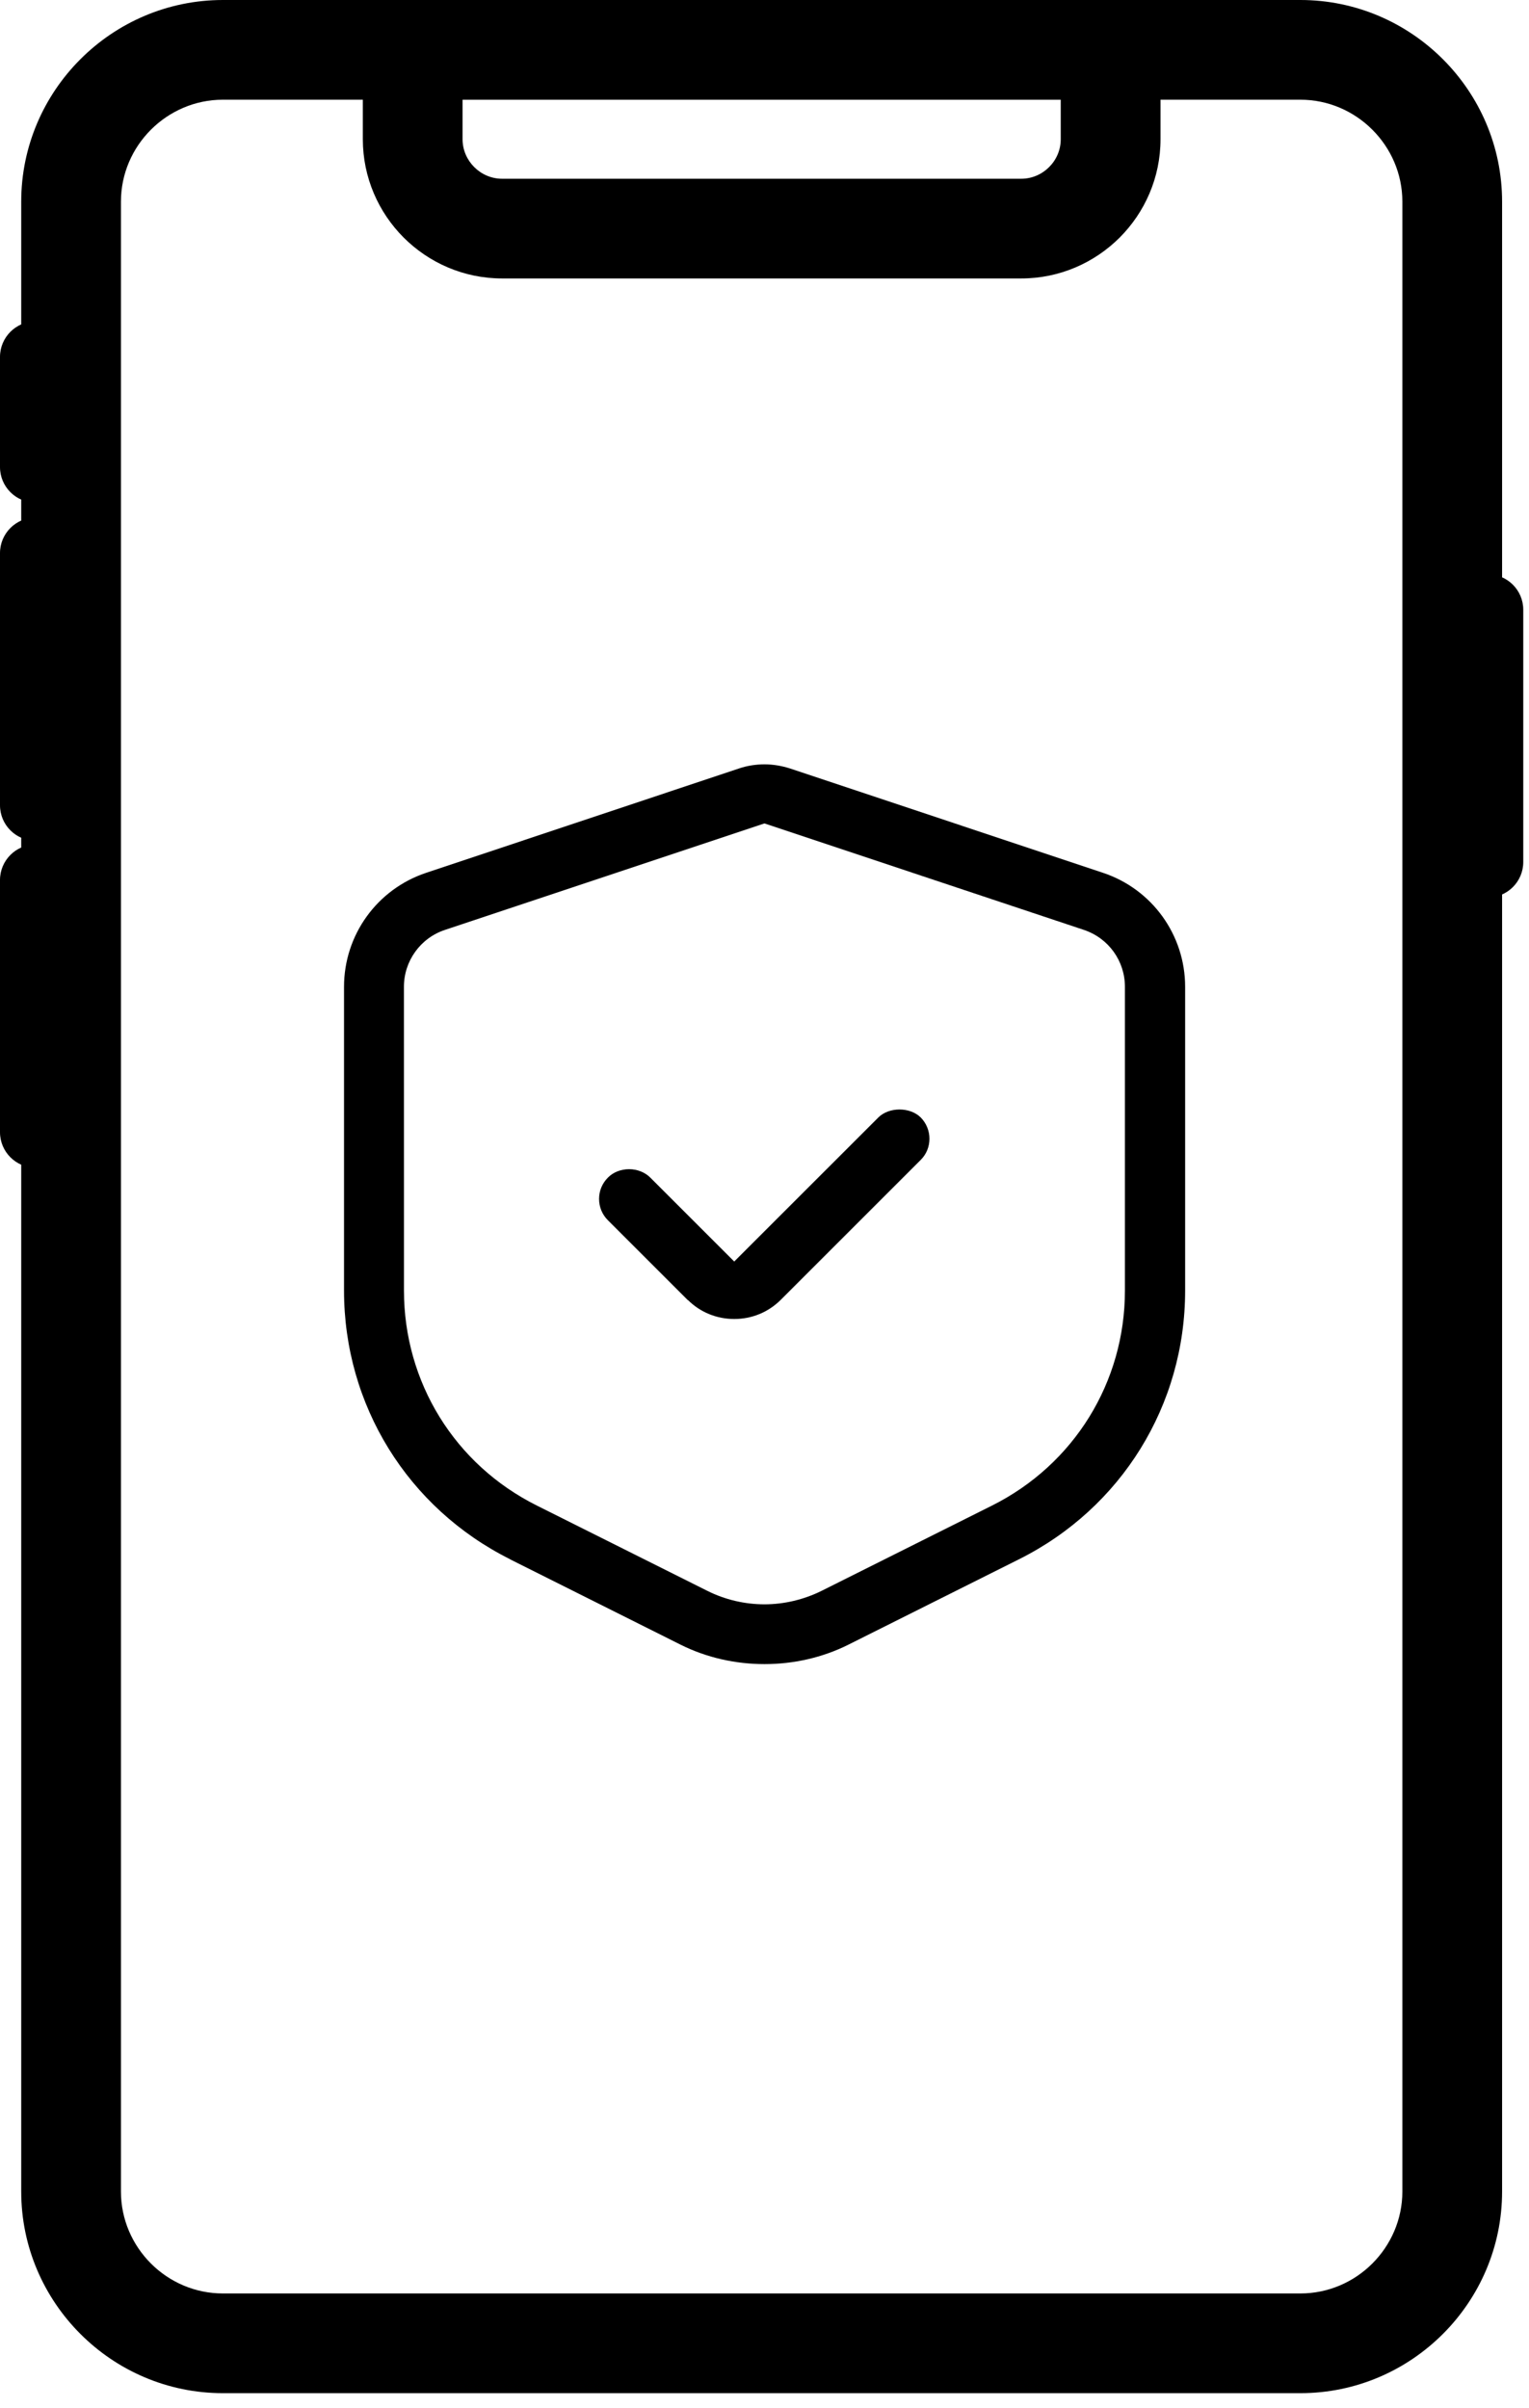
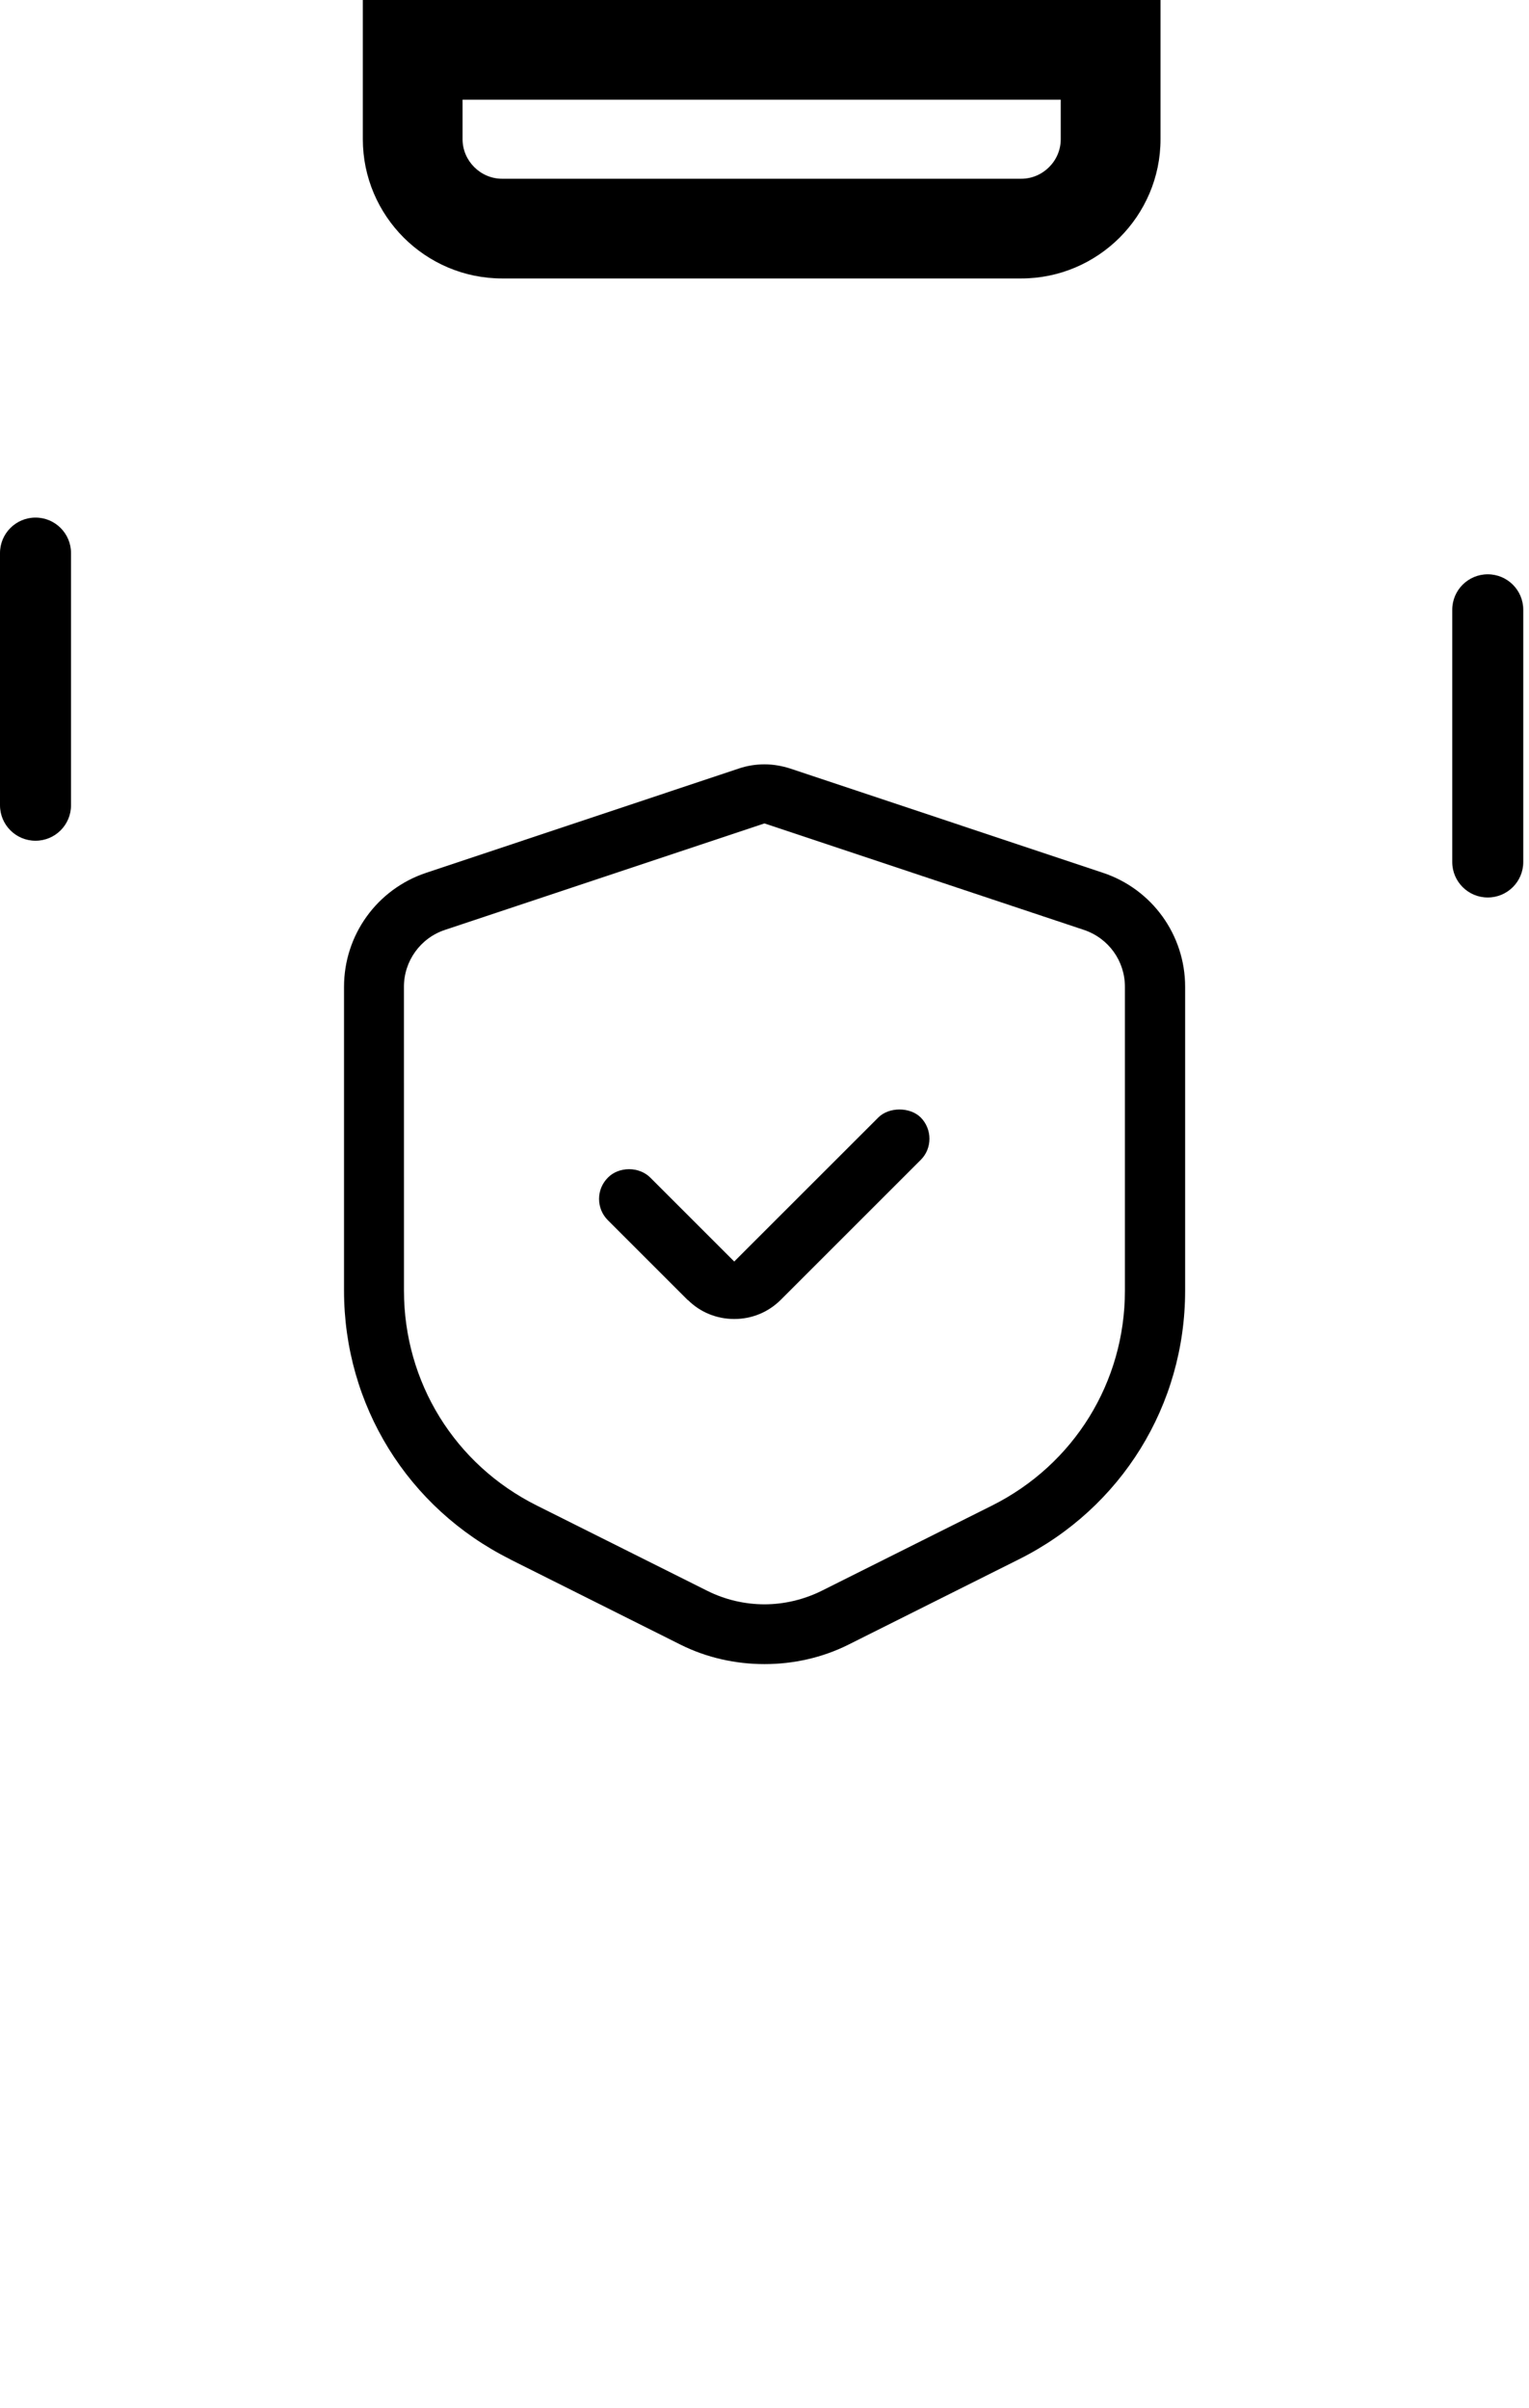
<svg xmlns="http://www.w3.org/2000/svg" width="40" height="63" viewBox="0 0 40 63" fill="none">
-   <path d="M5.831 0H34.019C35.472 0 36.791 0.593 37.747 1.549C38.703 2.505 39.296 3.824 39.296 5.277V57.344C39.296 58.796 38.703 60.116 37.747 61.071C36.791 62.027 35.472 62.62 34.019 62.62H5.831C4.379 62.62 3.059 62.027 2.104 61.071C1.148 60.115 0.555 58.796 0.555 57.344V5.277C0.555 3.824 1.148 2.505 2.104 1.549C3.059 0.593 4.379 0 5.831 0ZM34.019 2.609H5.831C5.099 2.609 4.432 2.91 3.948 3.394C3.464 3.878 3.164 4.544 3.164 5.277V57.344C3.164 58.076 3.464 58.742 3.948 59.227C4.432 59.711 5.099 60.011 5.831 60.011H34.019C34.752 60.011 35.418 59.711 35.902 59.227C36.386 58.742 36.687 58.076 36.687 57.344V5.277C36.687 4.544 36.386 3.878 35.902 3.394C35.418 2.91 34.752 2.609 34.019 2.609Z" fill="black" />
  <path d="M10.797 0H29.055H30.36V1.305V3.643C30.36 4.646 29.95 5.557 29.291 6.217C28.631 6.876 27.72 7.286 26.717 7.286H13.135C12.132 7.286 11.221 6.876 10.561 6.217C9.902 5.557 9.492 4.646 9.492 3.643V1.305V0H10.797ZM27.75 2.609H12.101V3.643C12.101 3.926 12.218 4.184 12.406 4.372C12.594 4.56 12.852 4.677 13.135 4.677H26.717C27 4.677 27.258 4.56 27.446 4.372C27.634 4.184 27.75 3.926 27.75 3.643L27.75 2.609Z" fill="black" />
  <path d="M38.921 15.027H38.921C38.408 15.027 37.992 15.443 37.992 15.956V22.555C37.992 23.068 38.408 23.484 38.921 23.484H38.921C39.434 23.484 39.85 23.068 39.85 22.555V15.956C39.85 15.443 39.434 15.027 38.921 15.027Z" fill="black" />
-   <path d="M0.929 22.098H0.929C0.416 22.098 0 22.514 0 23.027V29.625C0 30.138 0.416 30.554 0.929 30.554H0.929C1.442 30.554 1.858 30.138 1.858 29.625V23.027C1.858 22.514 1.442 22.098 0.929 22.098Z" fill="black" />
  <path d="M0.929 13.543H0.929C0.416 13.543 0 13.959 0 14.472V21.07C0 21.584 0.416 21.999 0.929 21.999H0.929C1.442 21.999 1.858 21.584 1.858 21.07V14.472C1.858 13.959 1.442 13.543 0.929 13.543Z" fill="black" />
-   <path d="M0.929 8.41H0.929C0.416 8.41 0 8.826 0 9.339V12.222C0 12.735 0.416 13.151 0.929 13.151H0.929C1.442 13.151 1.858 12.735 1.858 12.222V9.339C1.858 8.826 1.442 8.41 0.929 8.41Z" fill="black" />
  <path d="M17.994 34.014C18.317 34.337 18.75 34.513 19.208 34.513C19.669 34.513 20.097 34.337 20.423 34.014L24.088 30.349C24.237 30.2 24.315 30.004 24.315 29.795C24.315 29.586 24.232 29.387 24.088 29.241C23.809 28.961 23.255 28.961 22.977 29.241L19.208 33.009L17.012 30.813C16.874 30.674 16.67 30.593 16.458 30.593C16.246 30.593 16.042 30.671 15.904 30.813C15.755 30.962 15.672 31.158 15.672 31.371C15.672 31.583 15.755 31.78 15.899 31.925L17.993 34.019L17.994 34.014Z" fill="black" />
  <path d="M13.341 40.8L17.809 43.037C19.162 43.712 20.839 43.712 22.19 43.037L26.658 40.8C29.338 39.46 31.004 36.768 31.004 33.77V25.82C31.004 24.465 30.14 23.266 28.855 22.838L20.674 20.11C20.457 20.04 20.23 20 20.001 20C19.774 20 19.545 20.035 19.326 20.11L11.149 22.838C9.864 23.266 9 24.465 9 25.82V33.77C9 36.765 10.665 39.46 13.346 40.8H13.341ZM10.567 25.82C10.567 25.145 11 24.544 11.64 24.332L19.998 21.546L28.356 24.332C29.001 24.548 29.429 25.145 29.429 25.82V33.77C29.429 36.167 28.097 38.319 25.956 39.393L21.488 41.629C21.027 41.856 20.513 41.979 19.999 41.979C19.484 41.979 18.969 41.858 18.51 41.629L14.041 39.393C11.896 38.32 10.568 36.166 10.568 33.77L10.567 25.82Z" fill="black" />
</svg>